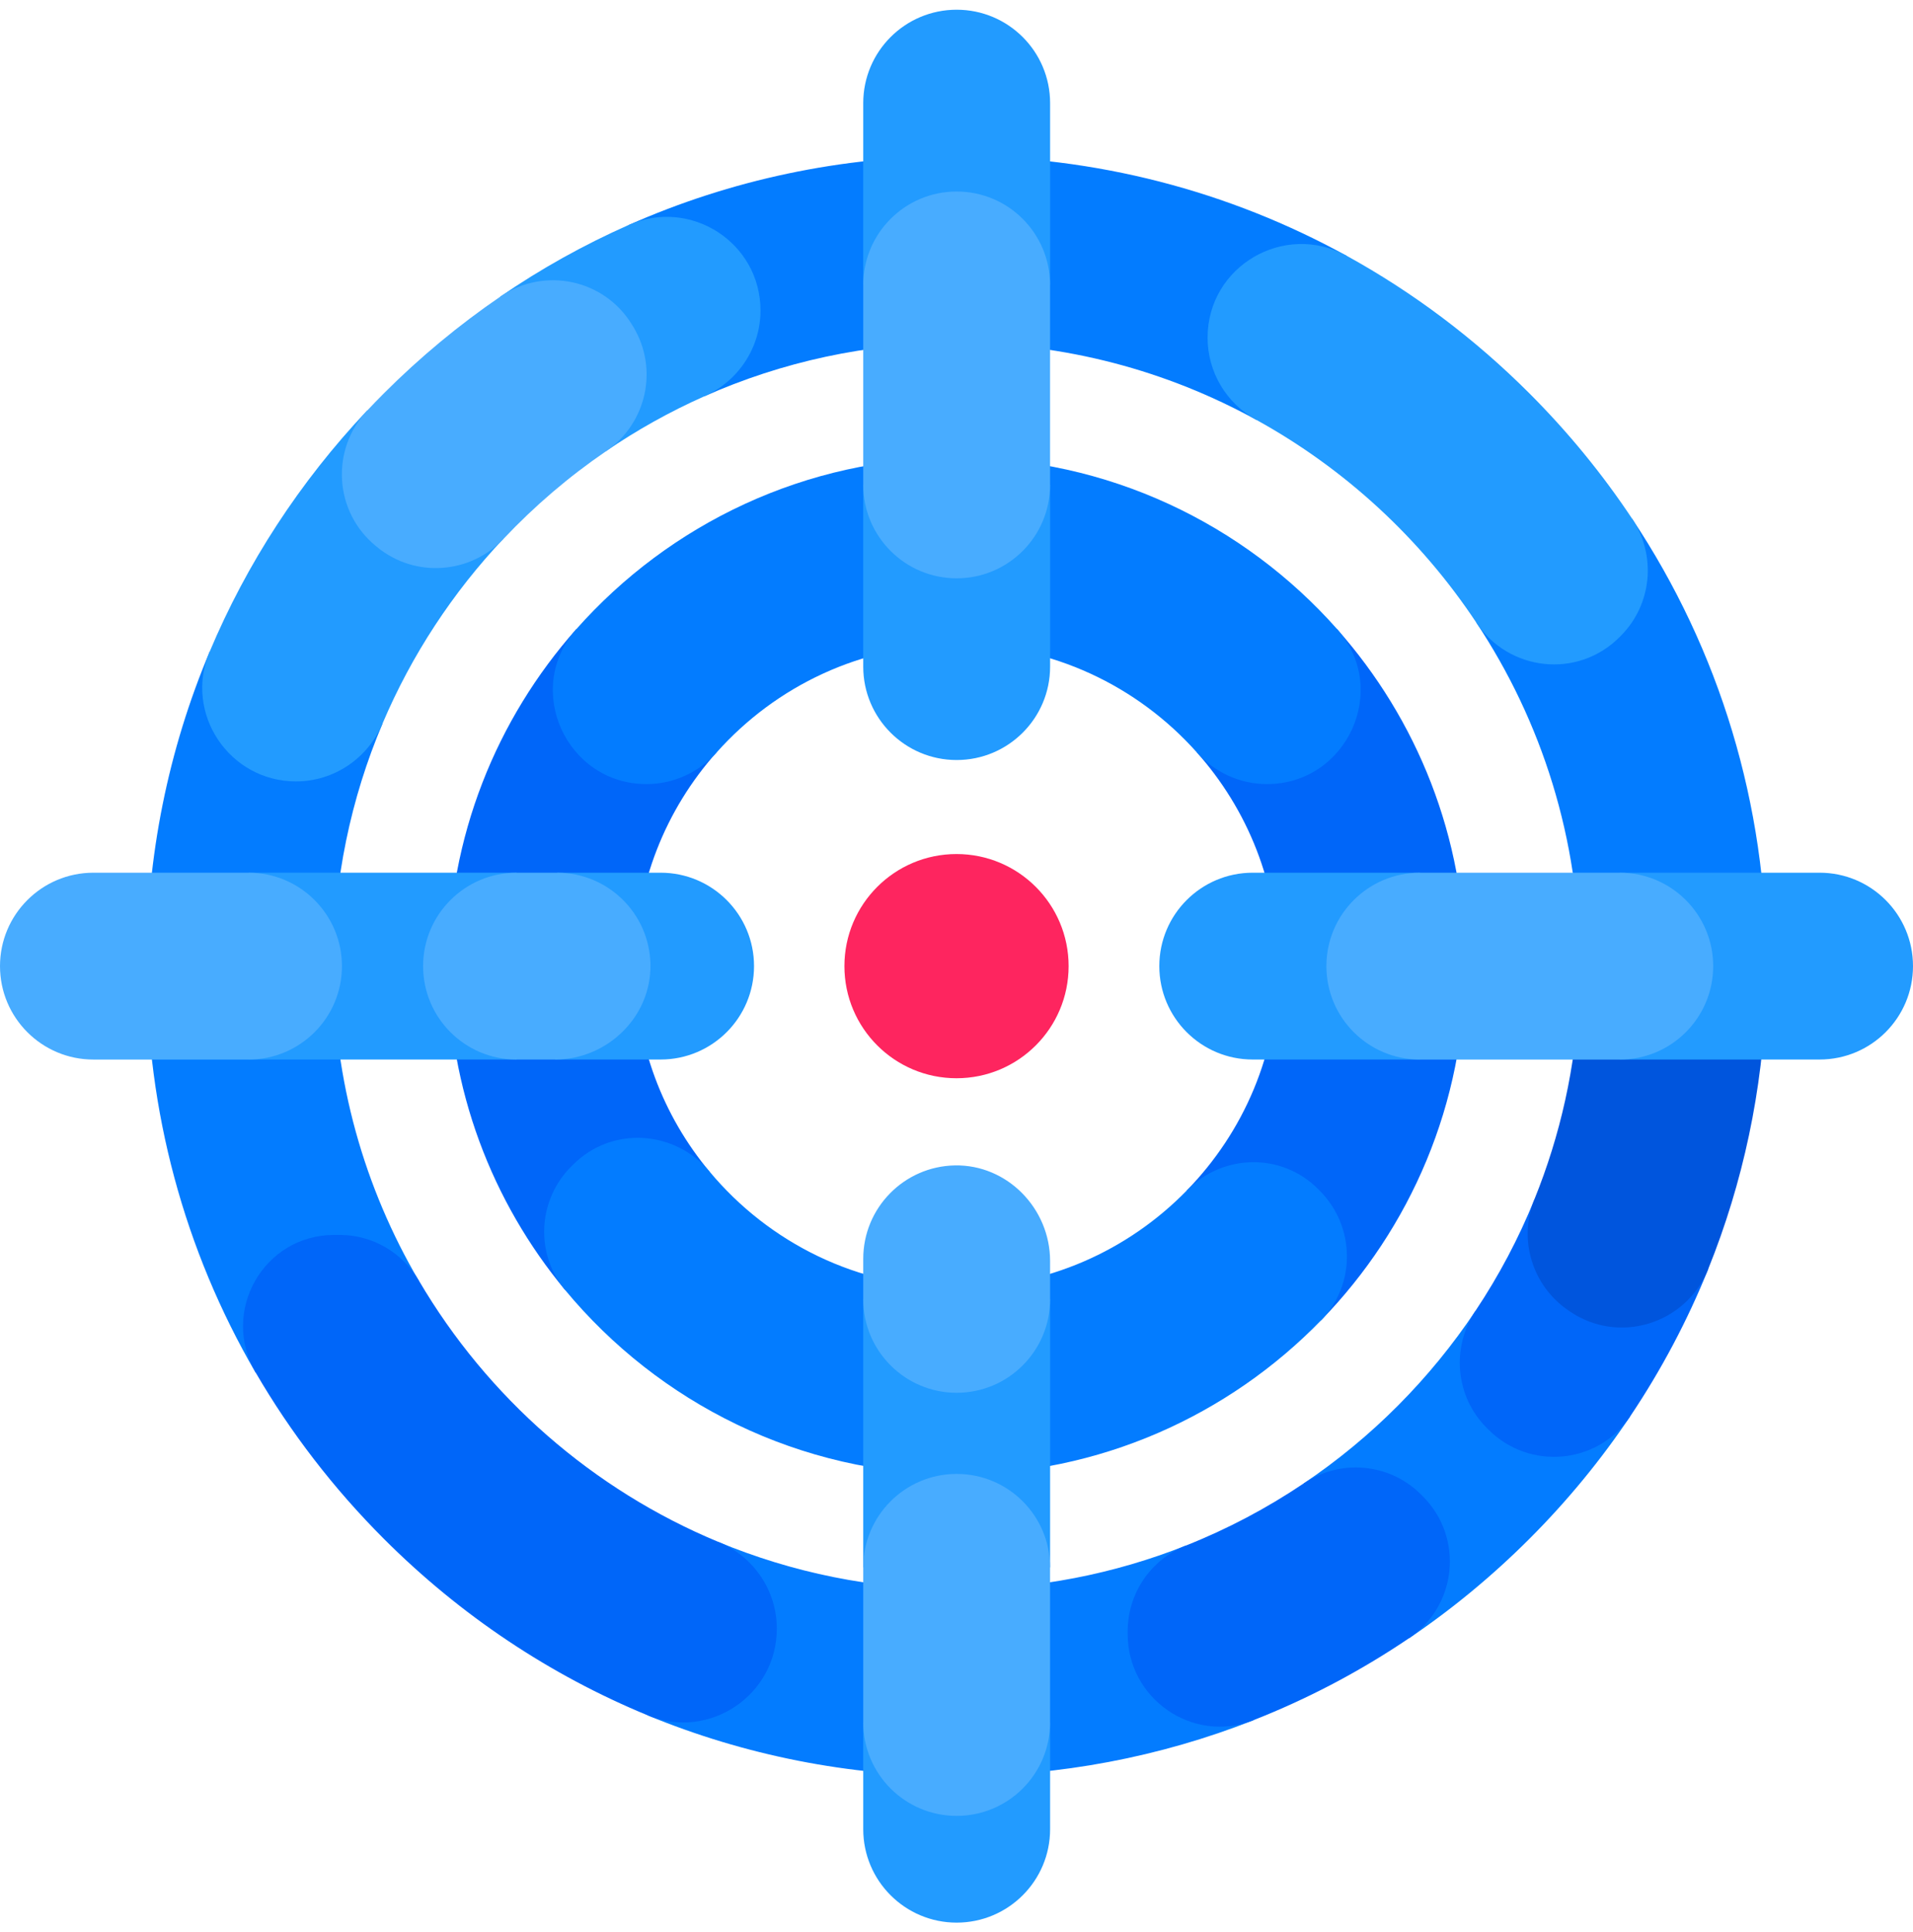
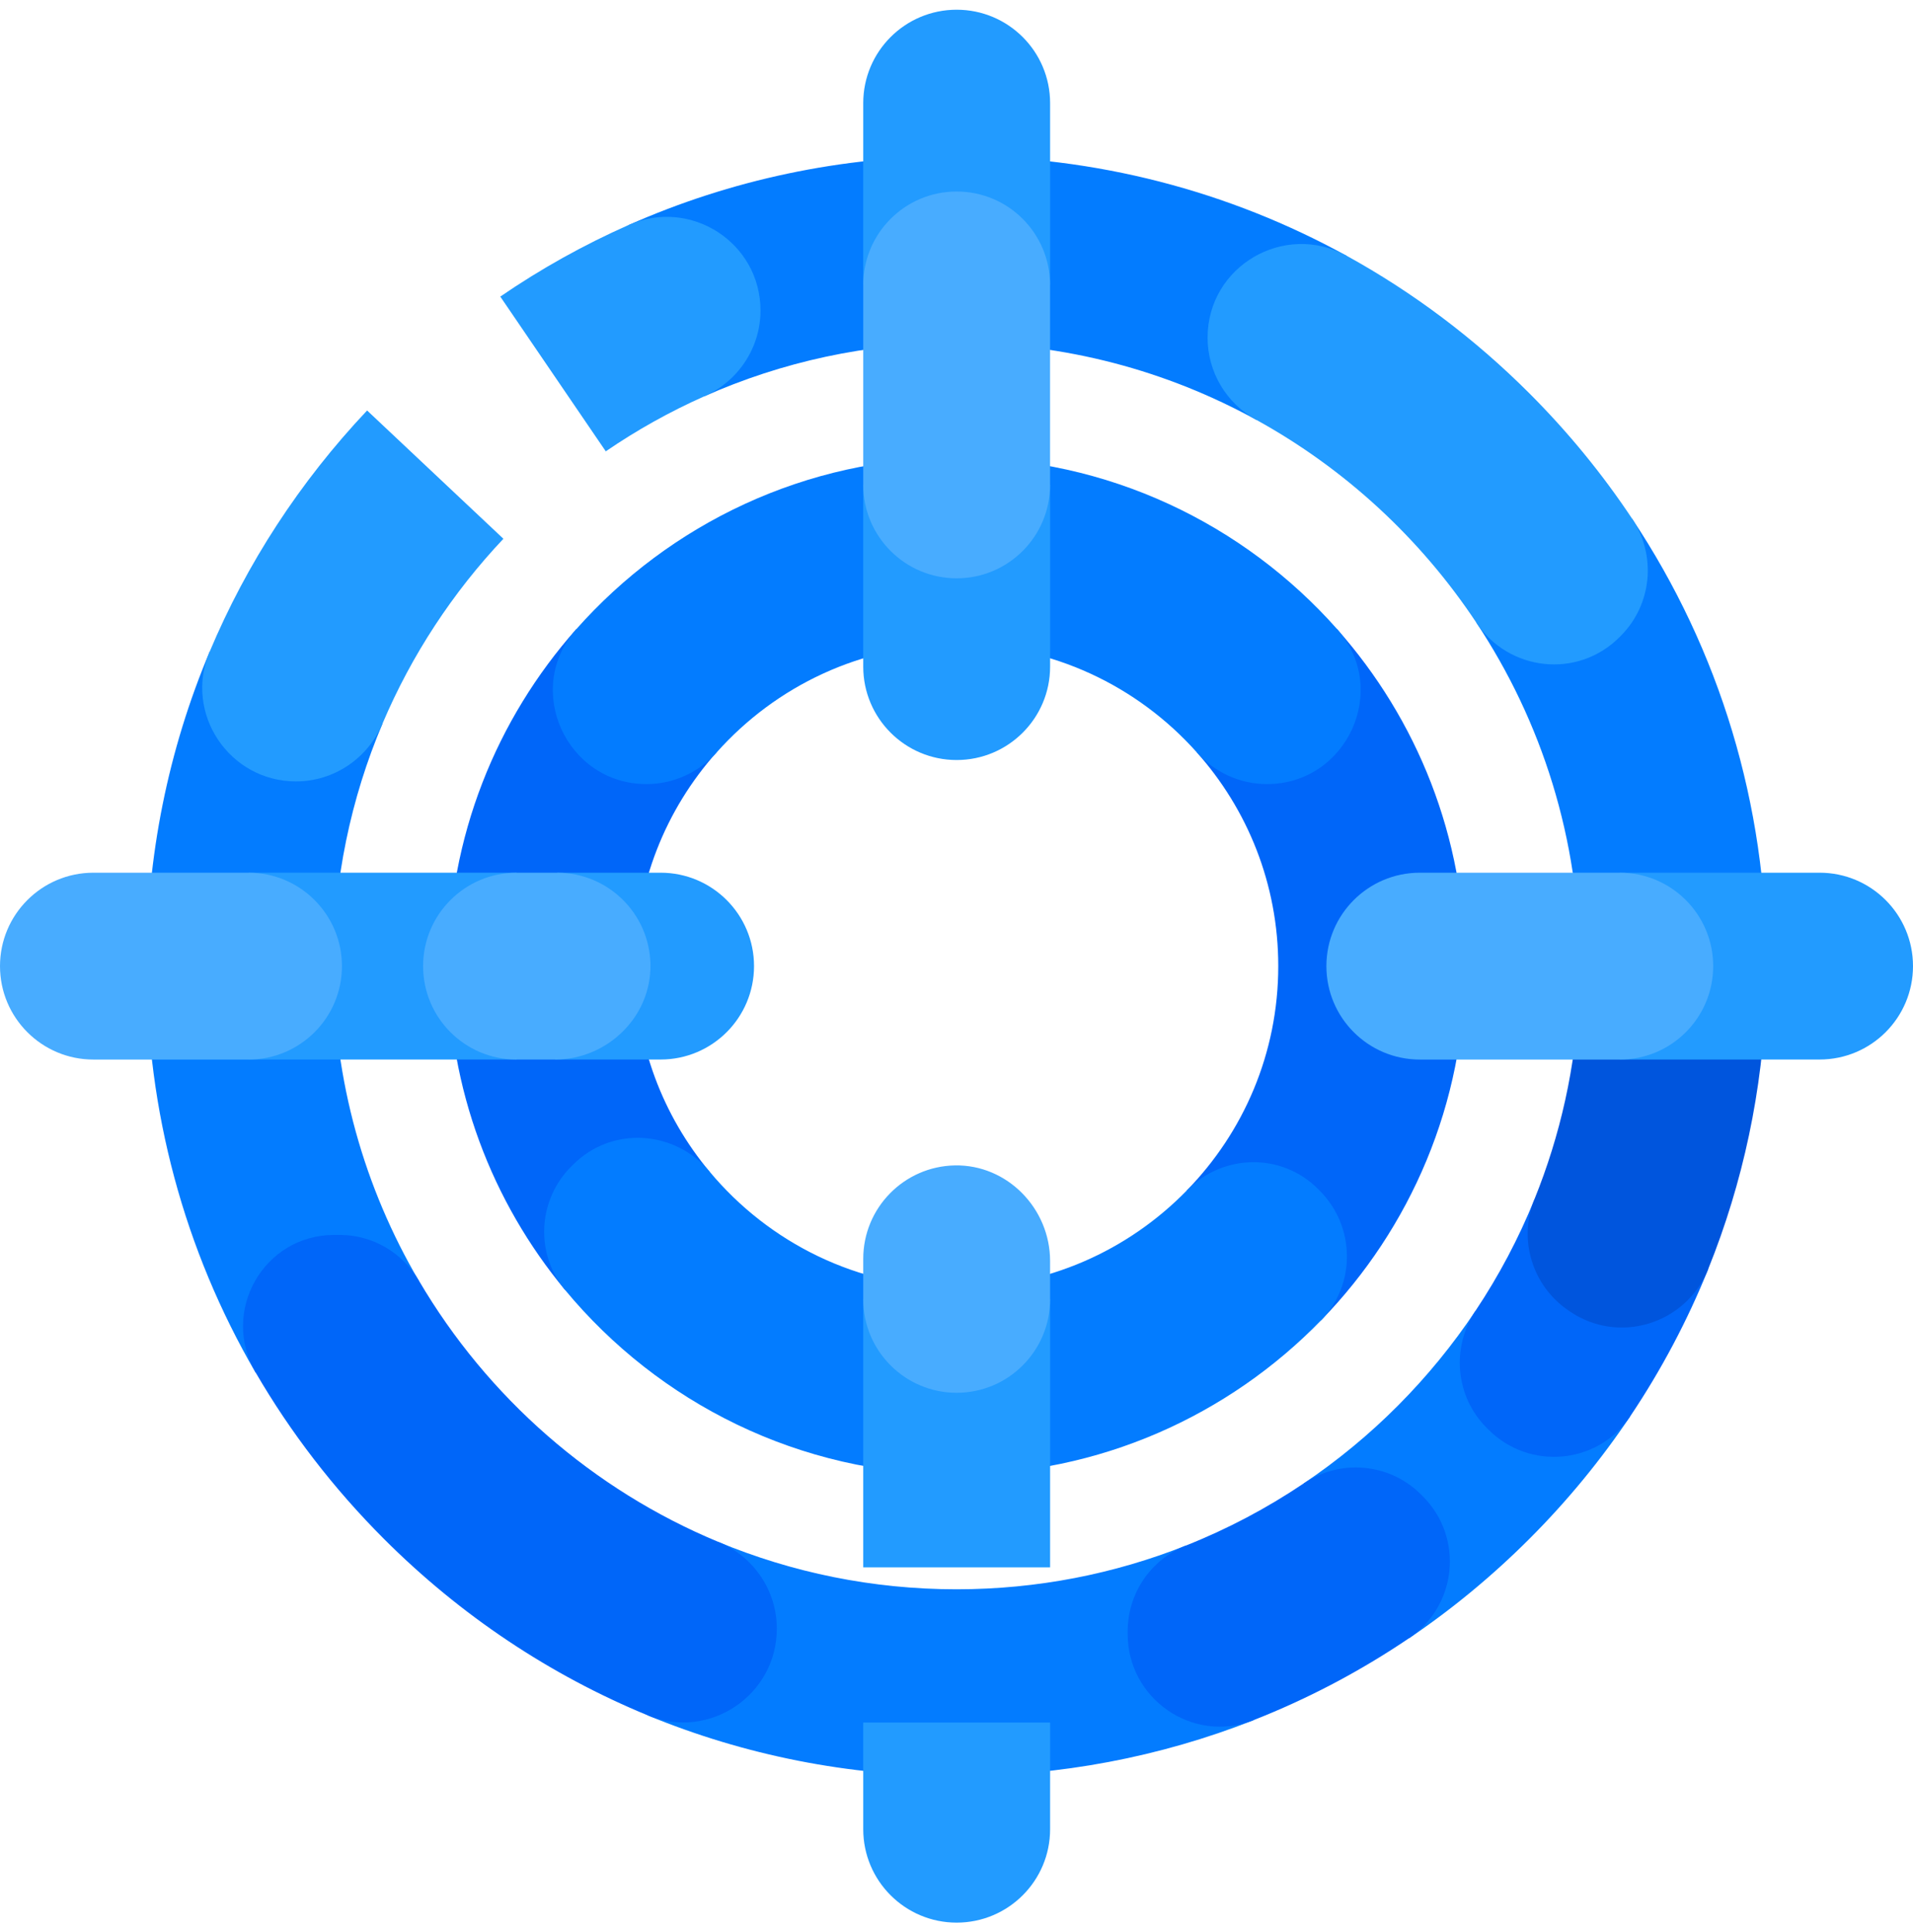
<svg xmlns="http://www.w3.org/2000/svg" width="100" height="101" viewBox="0 0 100 101" fill="none">
  <g clip-path="url(#clip0_6012_1289)">
    <path d="M50.004 8.16C44 8.16 38.188 9.4 32.859 11.764L36.818 20.719C40.852 18.924 45.312 17.928 50.004 17.928C55.678 17.928 61.016 19.387 65.666 21.947L70.406 13.379C64.227 9.971 57.256 8.16 50.004 8.16ZM65.51 89.932L61.982 80.801C58.273 82.273 54.23 83.084 50.004 83.084C45.6 83.084 41.398 82.205 37.562 80.613L33.848 89.672C38.902 91.758 44.369 92.852 50.004 92.852C55.4 92.852 60.639 91.85 65.514 89.934L65.51 89.932ZM85.316 27.115L77.17 32.545C80.588 37.697 82.58 43.873 82.58 50.506C82.58 50.785 82.576 51.062 82.568 51.34H92.336C92.344 51.062 92.346 50.785 92.346 50.506C92.346 42.06 89.891 33.99 85.316 27.115ZM77.135 68.519C74.76 72.084 71.703 75.156 68.15 77.549L73.654 85.643V85.647C75.889 84.135 77.996 82.398 79.945 80.449C81.938 78.457 83.705 76.301 85.238 74.012L85.211 74.049L77.135 68.519ZM17.43 50.506C17.43 46.012 18.344 41.727 19.998 37.826L10.959 34.078V34.068C8.797 39.203 7.664 44.768 7.664 50.506C7.664 58.09 9.645 65.369 13.359 71.754L21.896 66.957C19.059 62.125 17.43 56.502 17.43 50.506Z" fill="#037CFF" />
    <path d="M84.647 33.318L84.721 33.244C86.36 31.605 86.599 29.042 85.315 27.112C83.764 24.78 81.969 22.585 79.944 20.56C77.073 17.689 73.863 15.282 70.404 13.376C67.133 11.572 63.125 13.919 63.125 17.655C63.125 19.442 64.1 21.084 65.665 21.945C70.302 24.499 74.253 28.149 77.168 32.543C78.867 35.106 82.473 35.492 84.647 33.318Z" fill="#229BFF" />
    <path d="M19.19 21.459L26.315 28.166C23.672 30.967 21.52 34.232 19.996 37.826C19.61 38.738 18.975 39.494 18.188 40.022C17.403 40.549 16.465 40.85 15.475 40.85C11.985 40.85 9.602 37.295 10.955 34.078C12.895 29.463 15.664 25.195 19.19 21.459Z" fill="#229BFF" />
    <path d="M39.754 16.232C39.754 18.179 38.594 19.927 36.816 20.718C35.008 21.523 33.283 22.488 31.666 23.595L26.152 15.505C28.277 14.048 30.521 12.798 32.857 11.763C36.102 10.328 39.754 12.685 39.754 16.232Z" fill="#229BFF" />
-     <path d="M26.327 28.164C27.938 26.456 29.731 24.922 31.675 23.593C33.806 22.136 34.438 19.283 33.099 17.075C33.08 17.044 33.06 17.012 33.041 16.981C31.598 14.599 28.46 13.93 26.161 15.502C24.001 16.979 21.962 18.668 20.071 20.559C19.776 20.855 19.486 21.153 19.201 21.456C17.271 23.502 17.463 26.749 19.636 28.536L19.711 28.598C21.686 30.222 24.572 30.024 26.327 28.164Z" fill="#48ACFF" />
    <path d="M17.767 64.559H17.47C13.778 64.559 11.508 68.561 13.364 71.753C15.189 74.891 17.434 77.813 20.069 80.449C24.083 84.463 28.76 87.571 33.853 89.672C37.071 91 40.607 88.624 40.607 85.142C40.607 83.156 39.402 81.375 37.568 80.614C30.982 77.882 25.481 73.048 21.902 66.955C21.037 65.482 19.475 64.559 17.767 64.559Z" fill="#0066F9" />
    <path d="M65.513 89.931C68.368 88.809 71.097 87.373 73.658 85.641C76.174 83.94 76.525 80.371 74.377 78.224C74.344 78.19 74.311 78.157 74.277 78.124C72.639 76.486 70.075 76.253 68.153 77.547C66.232 78.84 64.166 79.935 61.985 80.8C60.15 81.528 58.949 83.306 58.949 85.28V85.429C58.949 88.818 62.359 91.171 65.513 89.931Z" fill="#0066F9" />
    <path d="M89.304 66.326C88.216 69.025 86.849 71.611 85.214 74.047C83.528 76.559 79.952 76.883 77.814 74.742C77.78 74.709 77.747 74.676 77.714 74.643C76.075 73.004 75.853 70.445 77.136 68.516C78.349 66.695 79.384 64.744 80.216 62.69L89.296 66.34L89.304 66.326Z" fill="#0066F9" />
    <path d="M89.296 66.34C91.117 61.823 92.149 56.985 92.32 51.996H82.547C82.376 55.761 81.561 59.36 80.213 62.688C79.36 64.79 80.092 67.201 81.96 68.488C81.987 68.507 82.014 68.525 82.041 68.544C84.606 70.312 88.132 69.229 89.296 66.34Z" fill="#0055DD" />
    <path d="M37.459 39.33L30.119 32.893C25.959 37.584 23.43 43.756 23.43 50.504C23.43 56.934 25.725 62.838 29.539 67.439L37.098 61.26C34.662 58.344 33.197 54.592 33.197 50.504C33.197 46.217 34.809 42.301 37.459 39.33ZM69.898 32.893L62.557 39.328C65.209 42.299 66.82 46.217 66.82 50.504C66.82 55.066 64.996 59.207 62.033 62.238L69.059 69.022C73.717 64.232 76.588 57.697 76.588 50.504C76.588 43.754 74.061 37.586 69.898 32.893Z" fill="#0066F9" />
    <path d="M33.8 40.99C35.204 40.99 36.532 40.379 37.466 39.331C40.546 35.873 45.028 33.691 50.013 33.691C54.997 33.691 59.48 35.873 62.56 39.331C63.493 40.379 64.822 40.99 66.225 40.99C70.418 40.99 72.683 36.032 69.902 32.894C65.03 27.395 57.92 23.924 50.013 23.924C42.106 23.924 34.996 27.395 30.123 32.894C27.342 36.032 29.607 40.99 33.8 40.99Z" fill="#037CFF" />
    <path d="M50.01 67.317C44.827 67.317 40.187 64.958 37.101 61.258C35.272 59.064 31.979 58.862 29.959 60.883L29.859 60.983C28.109 62.733 27.962 65.533 29.54 67.438C34.419 73.327 41.784 77.085 50.011 77.085C57.474 77.085 64.228 73.992 69.061 69.021C70.897 67.131 70.846 64.104 68.982 62.241L68.891 62.149C66.987 60.245 63.914 60.31 62.035 62.238C58.981 65.369 54.72 67.317 50.01 67.317Z" fill="#037CFF" />
    <path d="M54.893 5.391V14.895H45.125V5.391C45.125 2.693 47.312 0.508 50.008 0.508C52.705 0.508 54.893 2.693 54.893 5.391Z" fill="#229BFF" />
    <path d="M45.125 25.348H54.893V34.85C54.893 37.547 52.705 39.732 50.008 39.732C47.312 39.732 45.125 37.547 45.125 34.85V25.348Z" fill="#229BFF" />
    <path d="M45.125 14.896V25.349C45.125 28.046 47.311 30.233 50.008 30.233C52.705 30.233 54.891 28.046 54.891 25.349V14.896C54.891 12.198 52.705 10.012 50.008 10.012C47.311 10.012 45.125 12.198 45.125 14.896Z" fill="#48ACFF" />
    <path d="M45.125 67.924H54.893V81.938H45.125V67.924Z" fill="#229BFF" />
    <path d="M45.125 90.051H54.893V95.627C54.893 98.324 52.705 100.51 50.008 100.51C47.312 100.51 45.125 98.324 45.125 95.627V90.051Z" fill="#229BFF" />
    <path d="M54.892 67.927V65.918C54.892 63.179 52.651 60.873 49.914 60.925C47.261 60.975 45.125 63.142 45.125 65.808V67.927C45.125 70.624 47.311 72.811 50.008 72.811C52.705 72.811 54.892 70.624 54.892 67.927Z" fill="#48ACFF" />
-     <path d="M45.125 81.936V90.046C45.125 92.743 47.311 94.93 50.008 94.93C52.705 94.93 54.891 92.743 54.891 90.046V81.936C54.891 79.239 52.705 77.053 50.008 77.053C47.311 77.053 45.125 79.239 45.125 81.936Z" fill="#48ACFF" />
-     <path d="M65.484 45.623H74.223V55.389H65.484C62.787 55.389 60.602 53.203 60.602 50.506C60.602 47.809 62.787 45.623 65.484 45.623Z" fill="#229BFF" />
-     <path d="M100 50.506C100 53.203 97.814 55.389 95.117 55.389H84.672V45.623H95.117C97.814 45.623 100 47.809 100 50.506Z" fill="#229BFF" />
+     <path d="M100 50.506C100 53.203 97.814 55.389 95.117 55.389H84.672V45.623H95.117C97.814 45.623 100 47.809 100 50.506" fill="#229BFF" />
    <path d="M12.996 45.623H27.008V55.389H12.996V45.623Z" fill="#229BFF" />
    <path d="M39.416 50.506C39.416 53.203 37.23 55.389 34.533 55.389H29.02L29.129 45.623H34.533C37.23 45.623 39.416 47.809 39.416 50.506Z" fill="#229BFF" />
-     <path d="M50.001 56.368C53.237 56.368 55.861 53.744 55.861 50.507C55.861 47.27 53.237 44.647 50.001 44.647C46.764 44.647 44.141 47.27 44.141 50.507C44.141 53.744 46.764 56.368 50.001 56.368Z" fill="#FE255F" />
    <path d="M84.672 45.623H74.219C71.522 45.623 69.336 47.81 69.336 50.507C69.336 53.204 71.522 55.391 74.219 55.391H84.672C87.369 55.391 89.555 53.204 89.555 50.507C89.555 47.81 87.369 45.623 84.672 45.623Z" fill="#48ACFF" />
    <path d="M27 55.39H29.01C31.747 55.39 34.054 53.15 34.002 50.412C33.952 47.759 31.785 45.623 29.12 45.623H27C24.303 45.623 22.117 47.81 22.117 50.507C22.117 53.204 24.303 55.39 27 55.39Z" fill="#48ACFF" />
    <path d="M12.992 45.623H4.883C2.186 45.623 0 47.81 0 50.507C0 53.204 2.186 55.391 4.883 55.391H12.992C15.688 55.391 17.875 53.204 17.875 50.507C17.875 47.81 15.689 45.623 12.992 45.623Z" fill="#48ACFF" />
  </g>
  <defs>
    <clipPath id="clip0_6012_1289">
      <rect width="100" height="100" fill="white" transform="translate(0 0.5)" />
    </clipPath>
  </defs>
</svg>